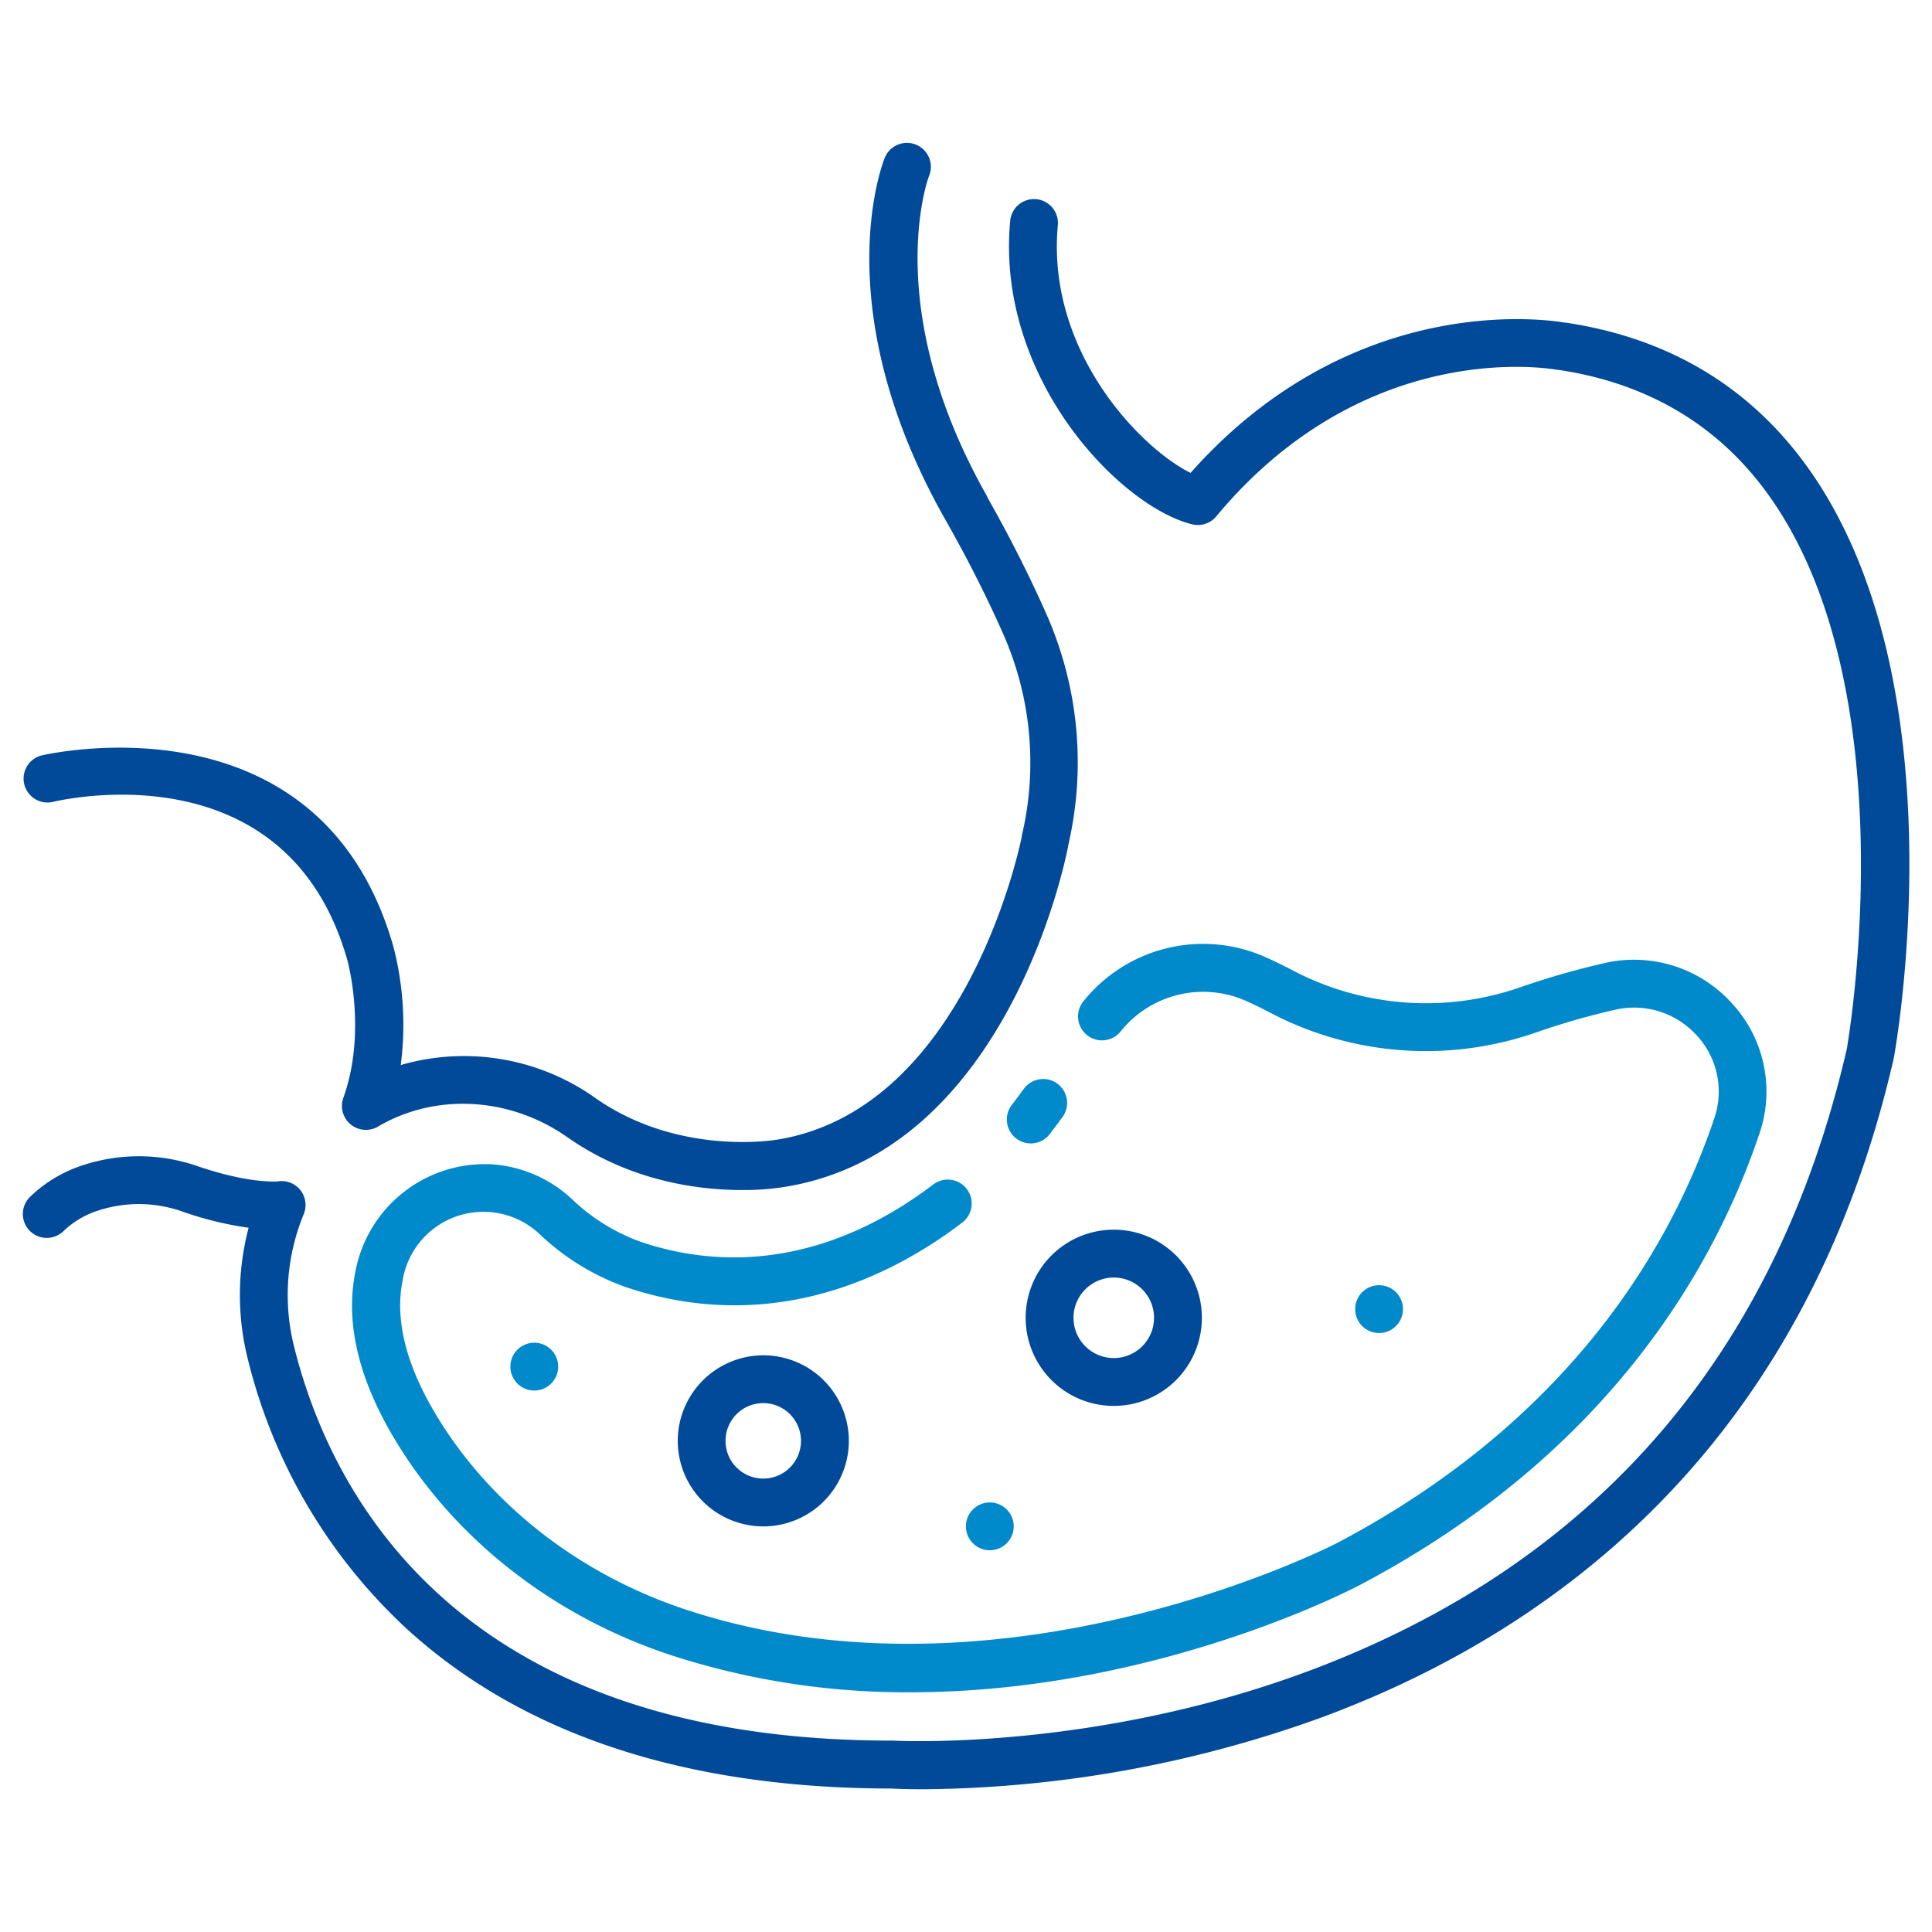
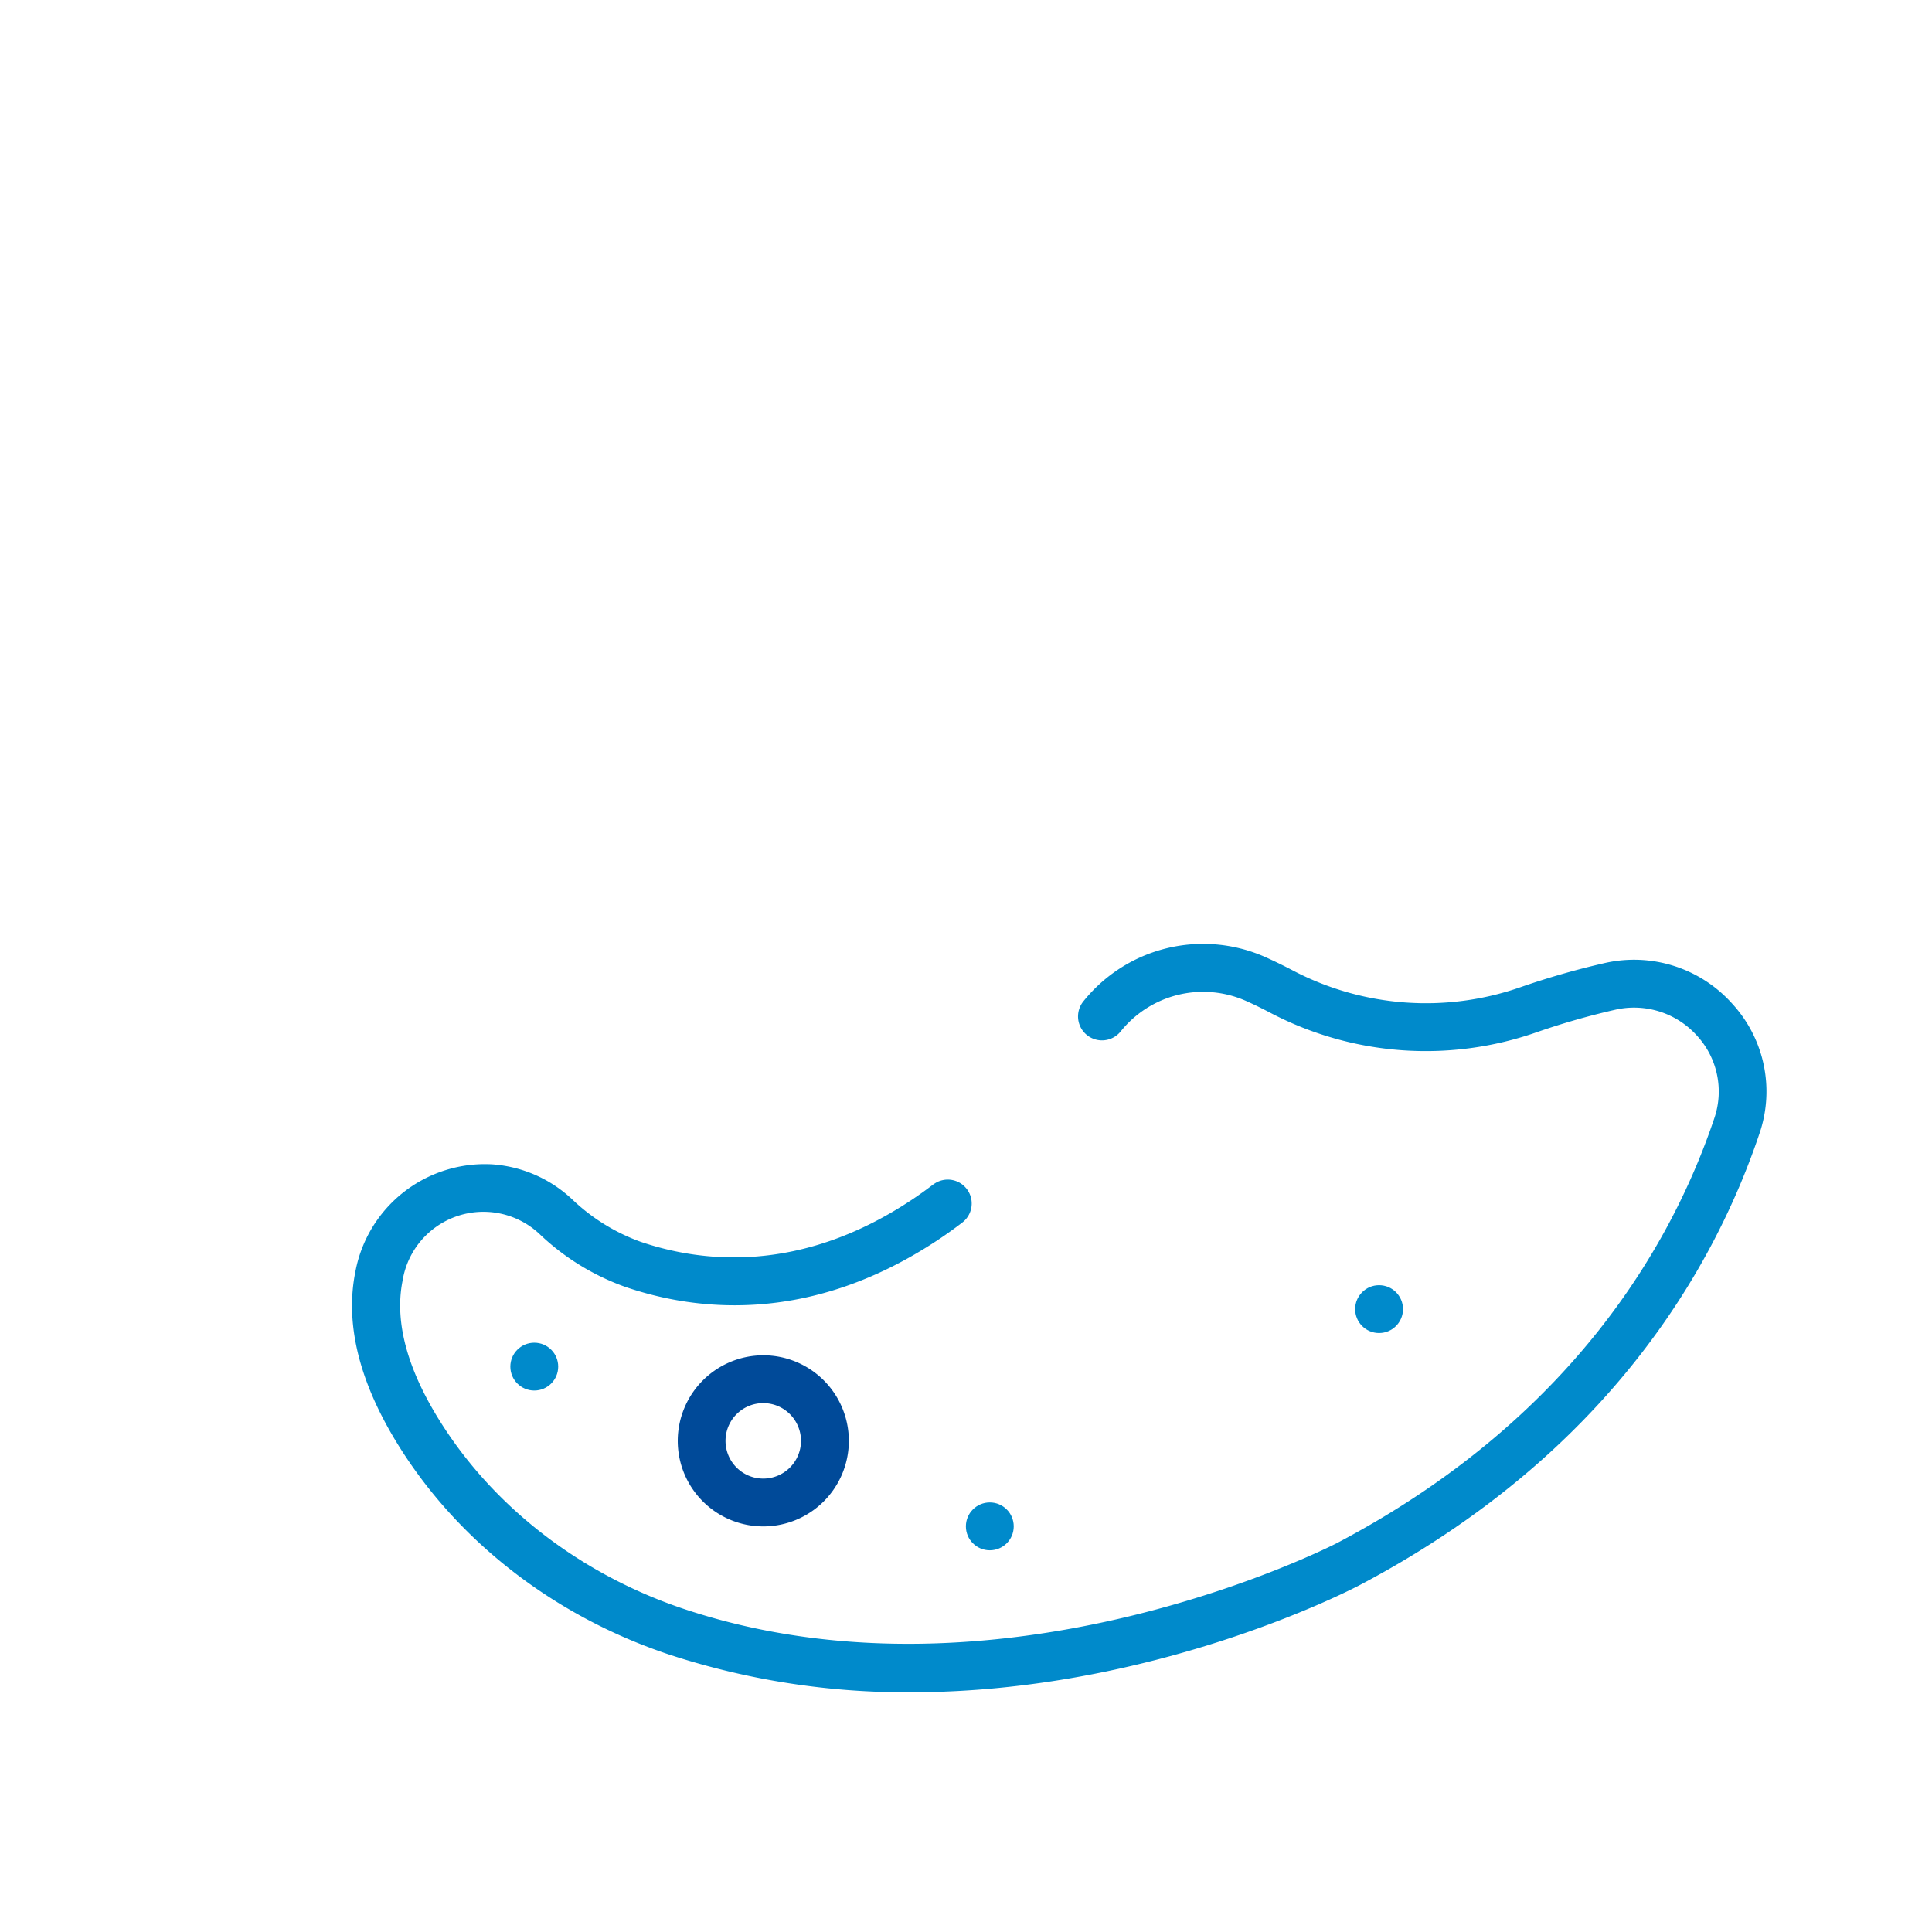
<svg xmlns="http://www.w3.org/2000/svg" id="Слой_1" data-name="Слой 1" viewBox="0 0 512 512">
  <defs>
    <style>.cls-1{fill:#004a99;}.cls-2{fill:#008acb;}</style>
  </defs>
-   <path class="cls-1" d="M414.84,85.53c-3.82-.7-56-9-99.33,39.79-13.06-6.42-38.34-32.14-35.16-65.76a6.34,6.34,0,0,0-12.62-1.2h0c-4,41.66,29,75.86,48.2,80.59a6.32,6.32,0,0,0,6.38-2.1C361.9,89.31,410.58,97.64,412.62,98l.25,0c23.75,3.51,42.53,14.66,55.8,33.16C505.43,182.43,490.12,274,489.42,278c-18.7,81-66.67,136.47-142.59,164.82-57.13,21.33-109.55,18.49-110.07,18.46h-.38C121.36,461.3,87.75,396,78,357.13a56.27,56.27,0,0,1,2.48-35.34,6.34,6.34,0,0,0-6.94-8.7c-1.35.08-8.5.27-21.06-4a47.47,47.47,0,0,0-30.74-.22,36,36,0,0,0-13.78,8.32,6.34,6.34,0,0,0,8.83,9.1l.09-.09a23.62,23.62,0,0,1,9-5.35,34.66,34.66,0,0,1,22.49.24,90.9,90.9,0,0,0,17.52,4.28,69.76,69.76,0,0,0-.2,34.86,144.14,144.14,0,0,0,42,71.33c30.73,28.12,74,42.39,128.58,42.42.86.05,3.75.19,8.32.19a316.22,316.22,0,0,0,106.32-19.28C386,441.8,416,422.69,440.11,398c30.12-30.8,50.88-70.28,61.71-117.35l.06-.28c.74-4.06,17.65-100.06-22.88-156.59-15.33-21.36-36.92-34.25-64.16-38.29Z" />
-   <path class="cls-1" d="M261.65,131.64C233.2,81.52,246,47.09,246.23,46.57a6.34,6.34,0,1,0-11.77-4.73h0c-.65,1.61-15.61,40.12,16.17,96.06C256.37,148,261.5,158.14,265.86,168a84.36,84.36,0,0,1,5,53.18l-.07.29c0,.07,0,.14,0,.21-.14.72-14.37,72.48-65.14,80.39-.26,0-25.82,4.39-47.88-11.09a60.12,60.12,0,0,0-51.57-8.73A82.57,82.57,0,0,0,104.29,251c-19.35-68.29-92.7-50.94-93.44-50.76a6.34,6.34,0,0,0,3,12.31c2.54-.62,62.22-14.51,78.21,41.92.05.19,5.23,18.93-1.07,36.48a6.34,6.34,0,0,0,9.17,7.61c15.3-9,35-7.86,50.2,2.81,16.82,11.8,35,14,46.32,14a69.08,69.08,0,0,0,10.94-.78c58.91-9.19,74.57-85.71,75.47-90.43l0-.16a97,97,0,0,0-5.72-61.12c-4.53-10.25-9.85-20.76-15.8-31.24Z" />
  <path class="cls-2" d="M247.32,313.89c-1.92,1.47-3.89,2.88-5.87,4.19-29.2,19.34-55.11,16.64-71.7,11A51.59,51.59,0,0,1,151.7,317.9a34.46,34.46,0,0,0-21.24-9.34A34.92,34.92,0,0,0,94.2,336.91c-3,14.7,1.46,31.11,13.1,48.79,16.1,24.46,41.16,43.27,70.56,52.95a201.86,201.86,0,0,0,63.45,9.82c64,0,116-26.83,118.89-28.33,66.06-34.8,94.14-84.3,106.06-119.7A34.37,34.37,0,0,0,459.07,266,34.89,34.89,0,0,0,425,255.28a211,211,0,0,0-21.89,6.28,76,76,0,0,1-60.31-4.28c-2.56-1.35-5.15-2.61-7.69-3.74a40.66,40.66,0,0,0-48,11.82,6.34,6.34,0,1,0,9.86,8h0a28,28,0,0,1,33-8.21c2.28,1,4.62,2.16,6.93,3.38a88.77,88.77,0,0,0,70.4,5,195.45,195.45,0,0,1,20.57-5.9,22.39,22.39,0,0,1,21.86,6.85,21.87,21.87,0,0,1,4.57,21.9c-11.18,33.21-37.6,79.69-99.95,112.53-.87.45-88.33,45.42-172.47,17.69-26.69-8.8-49.4-25.81-63.94-47.88-9.74-14.79-13.52-28-11.25-39.32a21.7,21.7,0,0,1,36.49-12.18,64.15,64.15,0,0,0,22.52,13.82c19.29,6.59,49.31,9.78,82.81-12.41,2.22-1.47,4.44-3.06,6.59-4.71a6.34,6.34,0,0,0-7.73-10.05Z" />
-   <path class="cls-2" d="M280.21,287.18a6.35,6.35,0,0,0-8.87,1.35c-1.12,1.52-2.2,3-3.22,4.3a6.34,6.34,0,0,0,10.09,7.69h0c1.06-1.39,2.19-2.89,3.35-4.48a6.33,6.33,0,0,0-1.35-8.86Z" />
  <path class="cls-1" d="M179.61,381.84a22.67,22.67,0,1,0,22.67-22.67h0a22.71,22.71,0,0,0-22.67,22.67Zm32.66,0a10,10,0,1,1-10-10,10,10,0,0,1,10,10Z" />
-   <path class="cls-1" d="M271.81,349.23a23.35,23.35,0,1,0,23.35-23.35A23.34,23.34,0,0,0,271.81,349.23Zm23.35-10.67a10.67,10.67,0,1,1-10.67,10.67h0a10.68,10.68,0,0,1,10.67-10.67Z" />
  <circle class="cls-2" cx="365.47" cy="346.93" r="6.34" />
  <circle class="cls-2" cx="262.31" cy="404.5" r="6.34" />
  <circle class="cls-2" cx="141.59" cy="362.17" r="6.34" />
</svg>